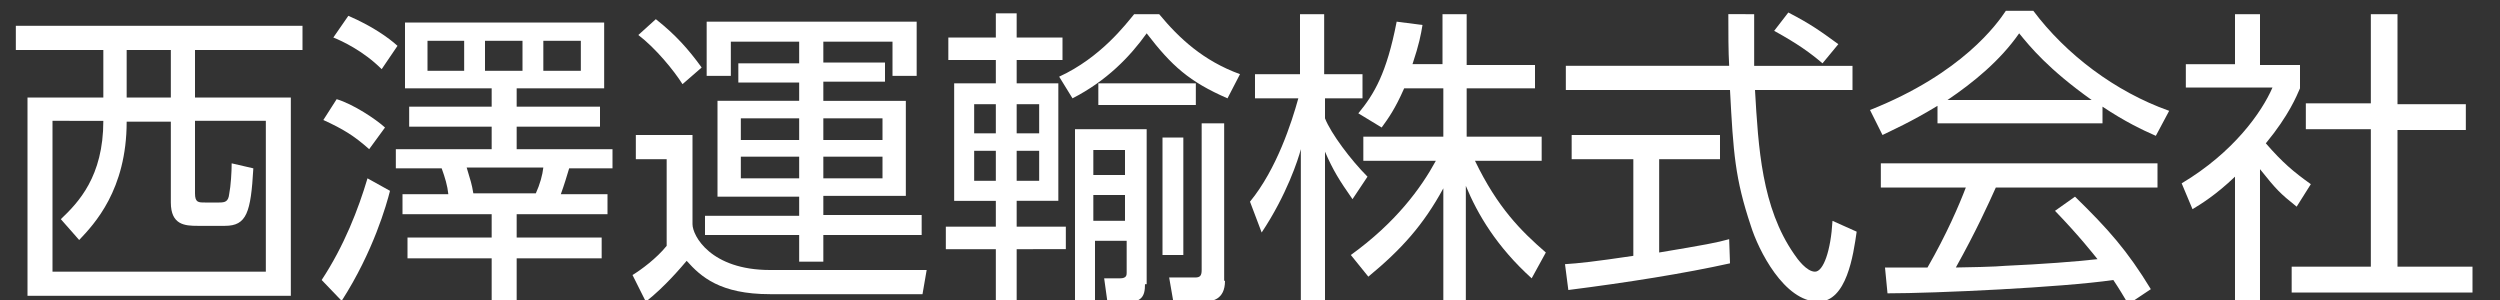
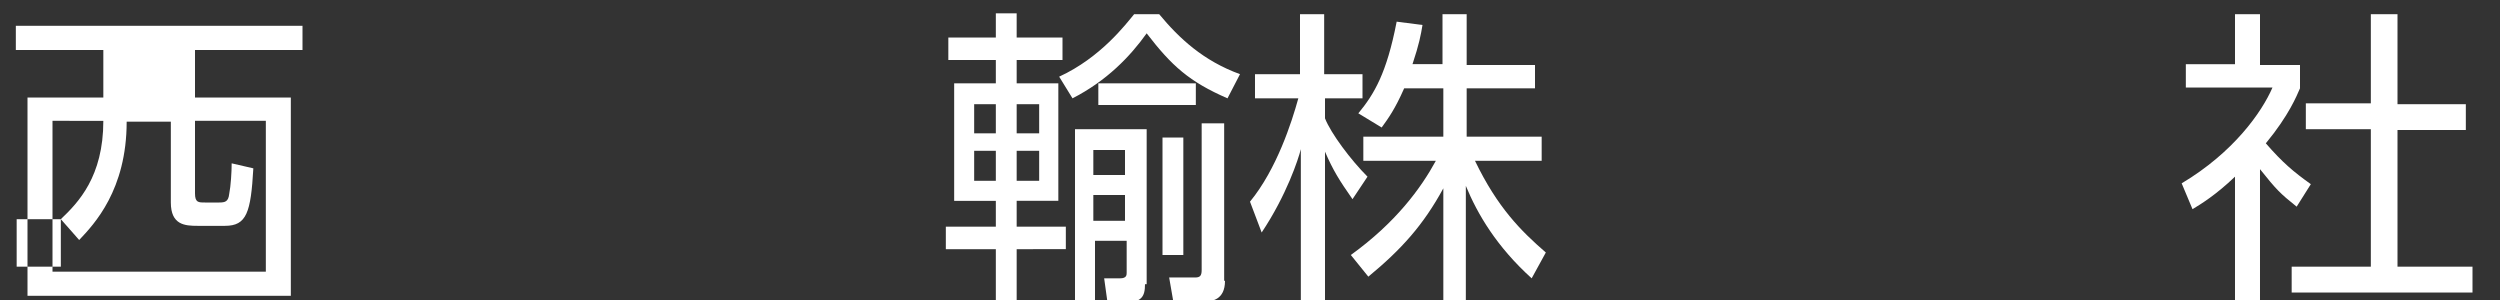
<svg xmlns="http://www.w3.org/2000/svg" version="1.1" id="レイヤー_1" x="0px" y="0px" viewBox="0 0 300 36" style="enable-background:new 0 0 300 36;" xml:space="preserve">
  <rect x="0" y="0" width="300" height="36" fill="#333333" stroke="none" />
  <style type="text/css">
	.st0{fill:#F5F0F0;}
	.st1{fill:#BCBCBD;}
	.st2{fill:#FFFFFF;}
	.st3{fill:#0087CA;}
	.st4{fill-rule:evenodd;clip-rule:evenodd;fill:#003868;}
	.st5{fill:#C3113D;}
	.st6{fill:#00B400;}
	.st7{fill-rule:evenodd;clip-rule:evenodd;fill:#FFFFFF;}
	.st8{fill:#231815;}
	.st9{opacity:0.77;fill:#6A2426;}
	.st10{fill:none;stroke:#FFFFFF;stroke-width:1.773;stroke-miterlimit:10;}
	.st11{clip-path:url(#SVGID_4_);fill:#99DFF1;}
	.st12{fill:#F3EDEE;}
	.st13{fill:#6A2426;}
	.st14{opacity:0.53;}
	.st15{clip-path:url(#SVGID_10_);}
	.st16{opacity:0.7;fill:#FFFFFF;}
	.st17{opacity:0.81;fill:#6A2426;}
	.st18{clip-path:url(#SVGID_13_);fill:#99DFF1;}
	.st19{fill:#B2E7F5;}
	.st20{clip-path:url(#SVGID_14_);fill:#99DFF1;}
	.st21{opacity:0.91;}
	.st22{opacity:0.89;fill:#E1D3D4;}
	.st23{fill:#E7E7E8;}
	.st24{fill:#A4A5A5;}
	.st25{fill:none;}
</style>
  <g>
-     <path class="st2" d="M36.3,6H23.4v5.7h11.5v23.8H3.3V11.7h9.1V6H1.9V3.1h34.4V6z M7.3,26.3c2.1-2,5.1-5.1,5.1-11.8H6.3v18.1h25.6   V14.5h-8.5v8.7c0,1.1,0.4,1.1,1.2,1.1h1.7c0.7,0,1.1-0.1,1.2-1c0.2-1,0.3-2.7,0.3-3.7l2.6,0.6c-0.3,5.3-0.8,6.9-3.4,6.9h-3.3   c-1.5,0-3.2-0.1-3.2-2.8v-9.7h-5.3c0,8.2-3.9,12.3-5.7,14.2L7.3,26.3z M20.5,6h-5.3v5.7h5.3V6z" />
-     <path class="st2" d="M38.6,33.6c2.7-4.1,4.4-8.5,5.5-12.2l2.7,1.5c-0.4,1.6-2,7.3-5.8,13.2L38.6,33.6z M44.3,17.9   c-1.8-1.6-3.1-2.4-5.5-3.5l1.6-2.5c2,0.6,4.7,2.4,5.8,3.4L44.3,17.9z M45.8,8.3c-2.2-2.2-4.8-3.4-5.8-3.8l1.8-2.6   c2.8,1.2,4.8,2.6,5.9,3.6L45.8,8.3z M62,36.2h-3v-5.2H48.9v-2.5H59v-2.8H48.3v-2.4h5.5c-0.1-1-0.4-2-0.8-3.1h-5.5v-2.3H59v-2.7   h-9.9v-2.4H59v-2.2H48.6V2.7h23.9v7.9H62v2.2h10v2.4H62v2.7h11.5v2.3h-5.2c-0.3,1-0.6,2-1,3.1h5.6v2.4H62v2.8h10.2v2.5H62V36.2z    M55.7,4.9h-4.4v3.6h4.4V4.9z M64.3,23.2c0.5-1.1,0.8-2.2,0.9-3.1h-9.2c0.5,1.7,0.6,1.9,0.8,3.1H64.3z M62.7,4.9h-4.5v3.6h4.5V4.9z    M69.7,4.9h-4.5v3.6h4.5V4.9z" />
-     <path class="st2" d="M83.1,16.1v10.8c0,1.4,2.2,5.5,9.3,5.5h18.8l-0.5,2.9H92.4c-6,0-8.3-2.1-10-4c-0.6,0.7-2.6,3.1-4.9,4.9   L75.9,33c1-0.6,2.9-2,4.1-3.5V19.1h-3.7v-2.9H83.1z M81.9,10.1c-1-1.6-3.2-4.3-5.3-5.9l2.1-1.9c2.4,1.9,3.9,3.6,5.5,5.8L81.9,10.1z    M110.6,28.2H98.8v3.2h-2.9v-3.2H84.6v-2.3h11.3v-2.3h-9.8V12.1h9.8V9.9h-7.3V7.6h7.3V5h-8.2v4.1h-2.9V2.6H110v6.5h-2.9V5h-8.3v2.5   h7.4v2.3h-7.4v2.3h9.9v11.4h-9.9v2.3h11.8V28.2z M95.9,14.2h-7v2.6h7V14.2z M95.9,18.8h-7v2.6h7V18.8z M105.9,14.2h-7.1v2.6h7.1   V14.2z M105.9,18.8h-7.1v2.6h7.1V18.8z" />
+     <path class="st2" d="M36.3,6H23.4v5.7h11.5v23.8H3.3V11.7h9.1V6H1.9V3.1h34.4V6z M7.3,26.3c2.1-2,5.1-5.1,5.1-11.8H6.3v18.1h25.6   V14.5h-8.5v8.7c0,1.1,0.4,1.1,1.2,1.1h1.7c0.7,0,1.1-0.1,1.2-1c0.2-1,0.3-2.7,0.3-3.7l2.6,0.6c-0.3,5.3-0.8,6.9-3.4,6.9h-3.3   c-1.5,0-3.2-0.1-3.2-2.8v-9.7h-5.3c0,8.2-3.9,12.3-5.7,14.2L7.3,26.3z h-5.3v5.7h5.3V6z" />
    <path class="st2" d="M119.5,4.5V1.6h2.5v2.9h5.5v2.7H122V10h5v14.1h-5v3.1h5.9v2.7H122v6.3h-2.5v-6.3h-6v-2.7h6v-3.1h-5V10h5V7.2   h-5.7V4.5H119.5z M119.5,12.5h-2.6V16h2.6V12.5z M119.5,18.1h-2.6v3.6h2.6V18.1z M124.7,12.5H122V16h2.7V12.5z M124.7,18.1H122v3.6   h2.7V18.1z M127.1,9.2c5-2.3,8-6.3,9-7.5h3c2.4,2.9,5.3,5.6,9.7,7.2l-1.5,2.9c-4.6-2-6.7-3.9-9.7-7.8c-2,2.8-4.8,5.7-8.9,7.8   L127.1,9.2z M137.4,34.1c0,1.5-0.4,2.2-2.5,2.2h-2l-0.4-2.9l1.9,0c0.8,0,0.8-0.4,0.8-0.7v-3.8h-3.8v7.4h-2.4V15.5h8.6V34.1z    M135,18h-3.8v3h3.8V18z M135,23.4h-3.8v3.1h3.8V23.4z M131.8,12.6V10h11.7v2.6H131.8z M142,16.5v14.1h-2.5V16.5H142z M147,33.7   c0,2.3-1.6,2.5-2.6,2.5h-3.6l-0.5-2.9l3.1,0c0.6,0,0.8-0.2,0.8-0.9V14.8h2.7V33.7z" />
    <path class="st2" d="M162.3,23.9c-1.6-2.3-2.3-3.4-3.3-5.7v18.1h-2.9V17.9c-0.3,1.2-1.7,5.5-4.7,10l-1.4-3.7   c3.2-3.9,5-9.5,5.8-12.4h-5.2V8.9h5.4V1.7h2.9v7.2h4.6v2.9H159v2.4c0.7,1.8,3.1,5,5.1,7L162.3,23.9z M176.1,36.3h-2.9V22.6   c-2.4,4.4-5,7.3-9,10.6l-2.1-2.6c5.4-3.9,8.4-8,10.2-11.3h-8.7v-2.9h9.6v-5.8h-4.7c-1.1,2.5-1.9,3.6-2.7,4.7l-2.8-1.7   c1.9-2.3,3.4-4.8,4.6-11l3.1,0.4c-0.2,1.2-0.4,2.3-1.2,4.7h3.6V1.7h2.9v6.1h8.2v2.8h-8.2v5.8h9v2.9h-8c2.7,5.6,5.5,8.4,8.5,11   l-1.7,3.1c-4.2-3.8-6.5-7.7-7.9-11.1V36.3z" />
-     <path class="st2" d="M207.6,31.6c-5.4,1.2-12.3,2.3-19.4,3.2l-0.4-3.1c1.6-0.1,3.5-0.3,8.2-1V19.1h-7.4v-2.9h17.8v2.9h-7.3v11.2   c5.4-0.9,7-1.2,8.4-1.6L207.6,31.6z M210.5,1.7c0,1.3,0,2.8,0,6.2h11.8v2.9h-11.7c0.4,6.9,0.8,14.1,4.7,19.7   c0.4,0.6,1.5,2.1,2.5,2.1c1,0,1.9-2.5,2.1-6.1l2.9,1.3c-0.4,2.8-1.2,8.4-4.6,8.4c-4.1,0-7.2-6.2-8.1-9.1c-1.9-5.7-2.1-8.7-2.5-16.3   h-19.7V7.9h19.6c-0.1-1.7-0.1-4-0.1-6.2H210.5z M218.7,7.6c-1.4-1.2-2.9-2.3-5.8-3.9l1.7-2.2c2.7,1.4,3.8,2.2,6,3.8L218.7,7.6z" />
-     <path class="st2" d="M252.2,14.8h-19.7v-2.1c-3.3,2-5.4,2.9-6.6,3.5l-1.5-3c11.1-4.4,15.3-10.4,16.3-11.9h3.3   c3.9,5.2,9.8,9.7,16.3,12l-1.6,3c-1.6-0.7-3.7-1.7-6.4-3.5V14.8z M249,23.6c4,3.9,6.3,6.5,9.1,11.1l-2.7,1.8c-0.6-1-1-1.7-1.8-2.9   c-6.2,0.9-21.4,1.6-27.1,1.6l-0.3-3.1h5.1c2.3-4,3.8-7.5,4.6-9.6h-10.2v-2.9h33.2v2.9h-19.4c-0.9,2-2.4,5.3-4.8,9.6   c0.9,0,5.1-0.1,5.9-0.2c4.5-0.2,8.4-0.5,11.1-0.8c-0.4-0.5-2.2-2.8-5.1-5.8L249,23.6z M251,12c-5.2-3.7-7.4-6.4-8.7-8   c-2.3,3.3-5.5,5.9-8.6,8H251z" />
    <path class="st2" d="M271.2,36.3h-3V21.2c-2.3,2.2-4.1,3.3-5.1,3.9l-1.3-3.1c6.2-3.7,9.6-8.5,10.9-11.5h-10.4V7.7h5.9V1.7h3v6.1   h4.8v2.8c-0.4,0.9-1.3,3.2-4.1,6.6c2,2.3,3.3,3.4,5.4,4.9l-1.7,2.7c-2-1.6-2.4-2-4.4-4.5V36.3z M287.7,1.7v10.8h8.2v3.1h-8.2v16.4   h9v3.1H275v-3.1h9.5V15.5h-7.8v-3.1h7.8V1.7H287.7z" />
  </g>
</svg>